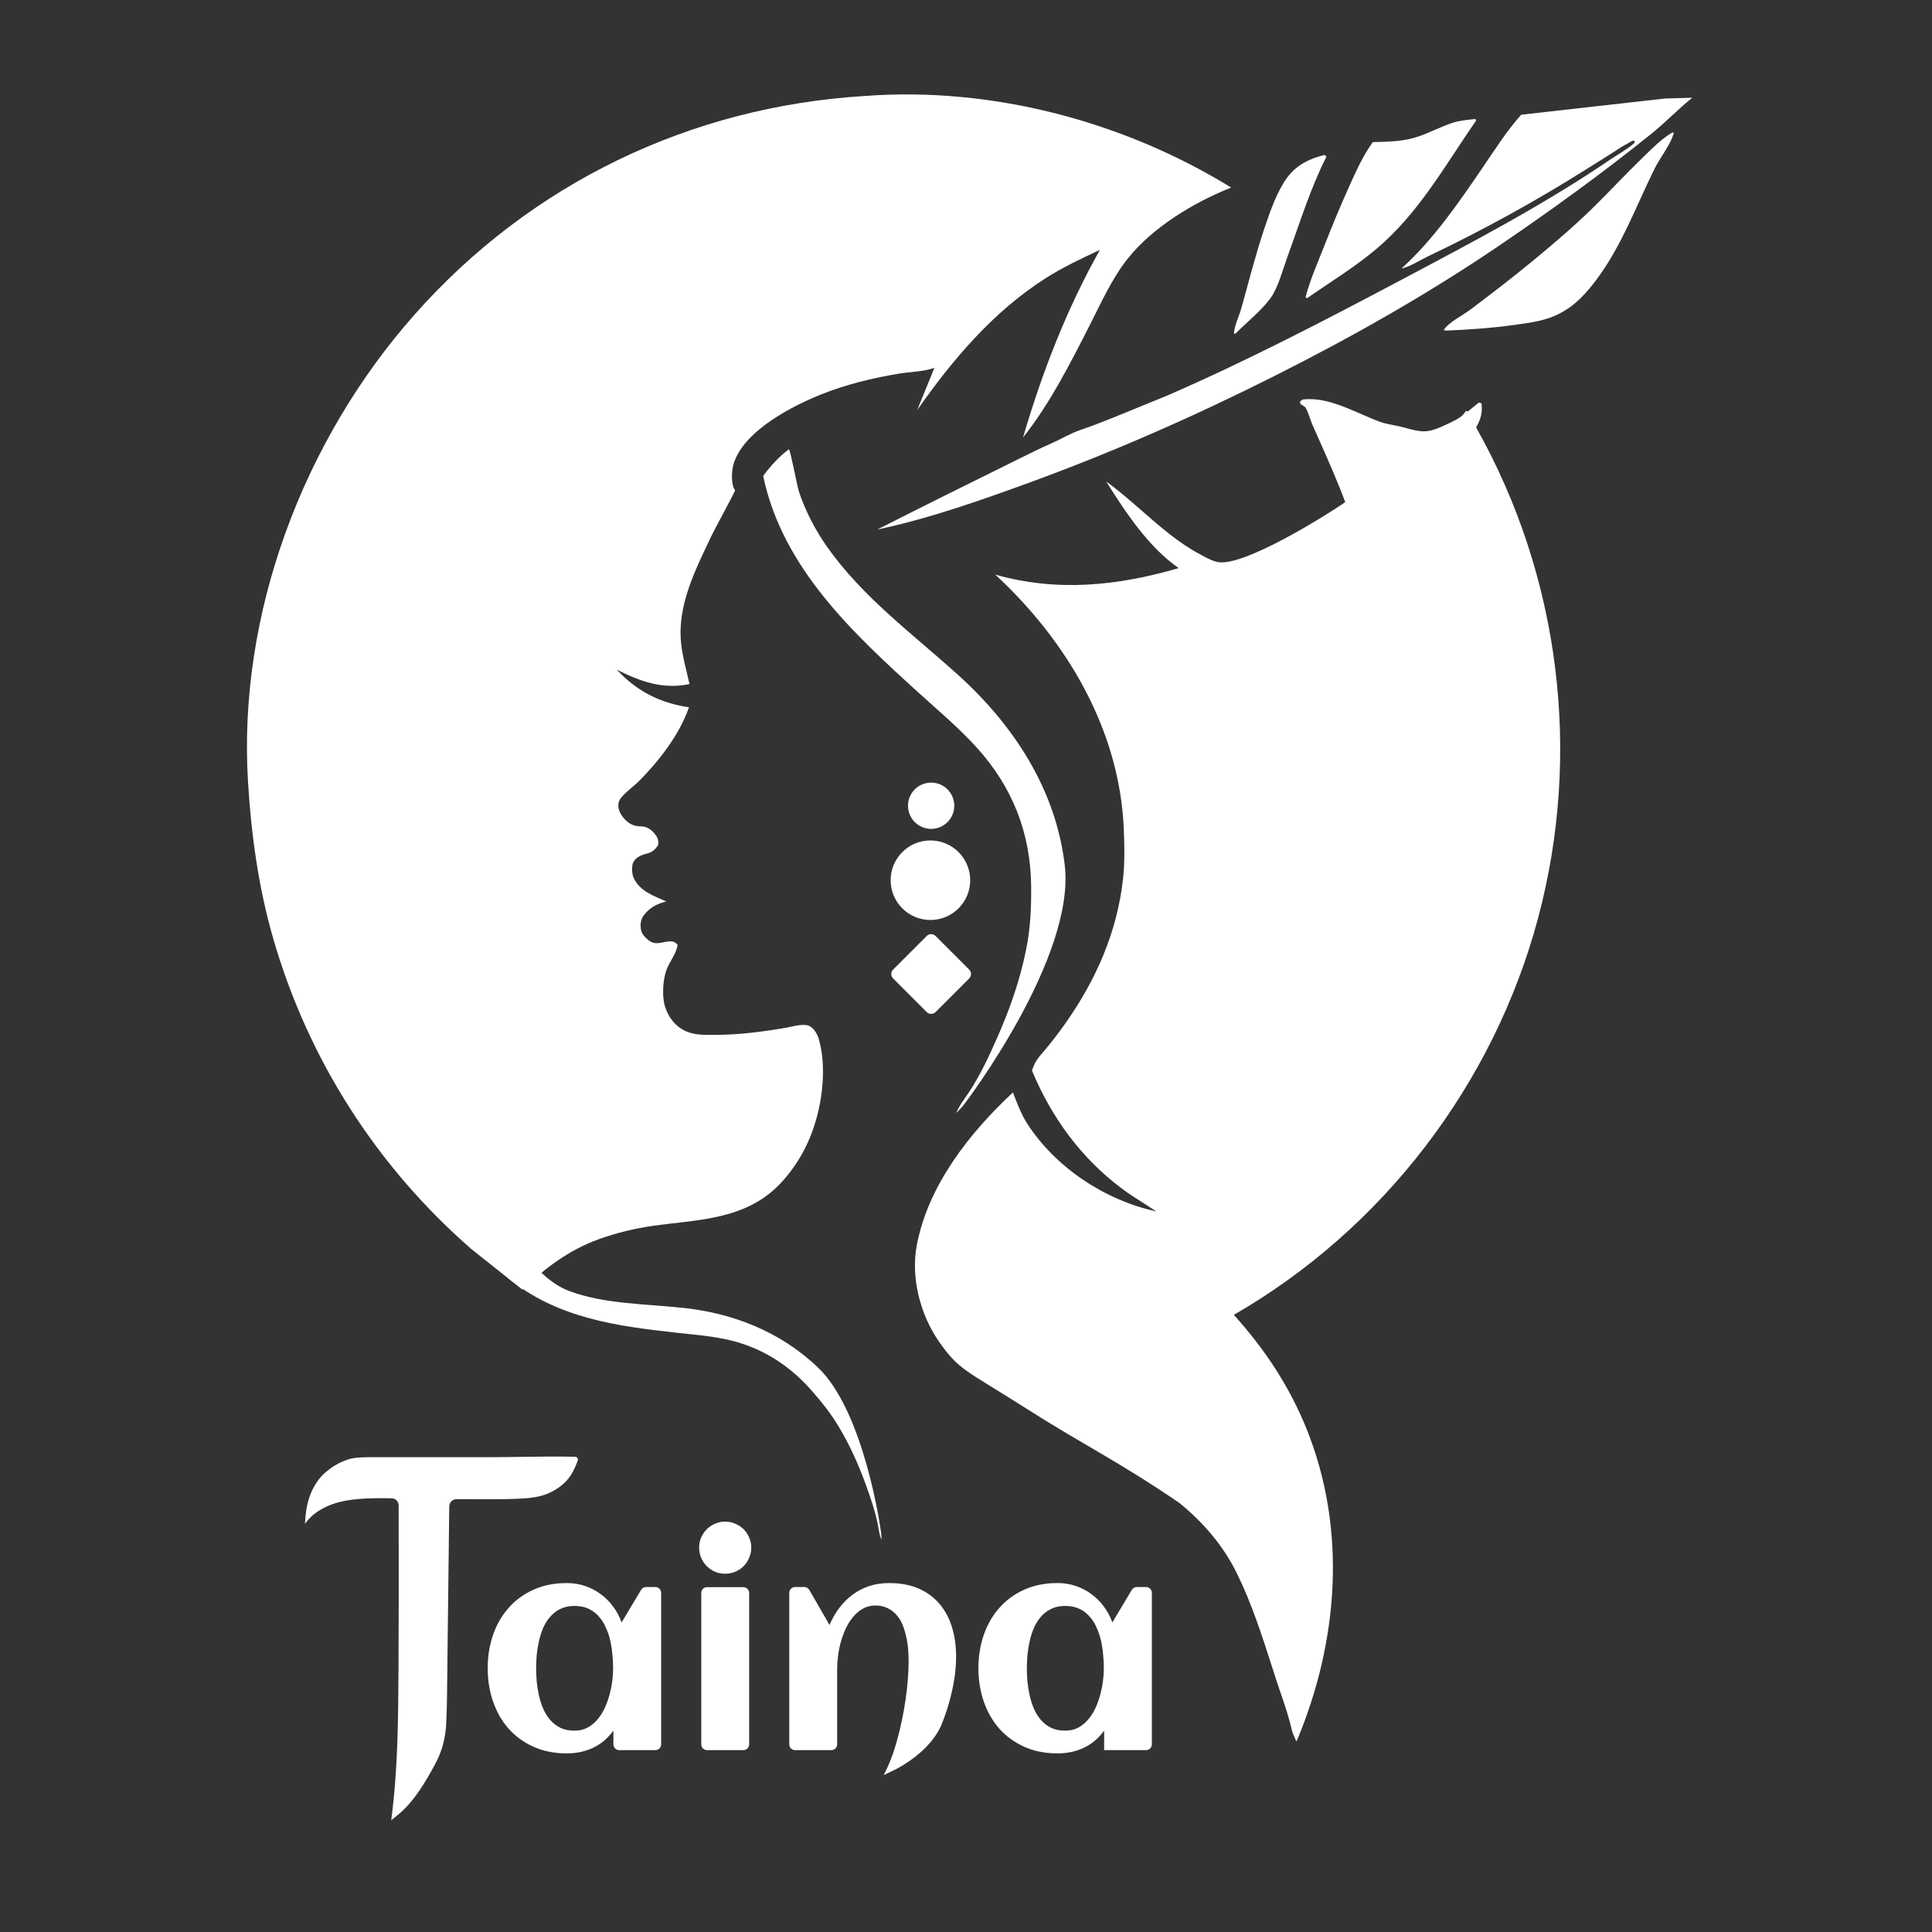
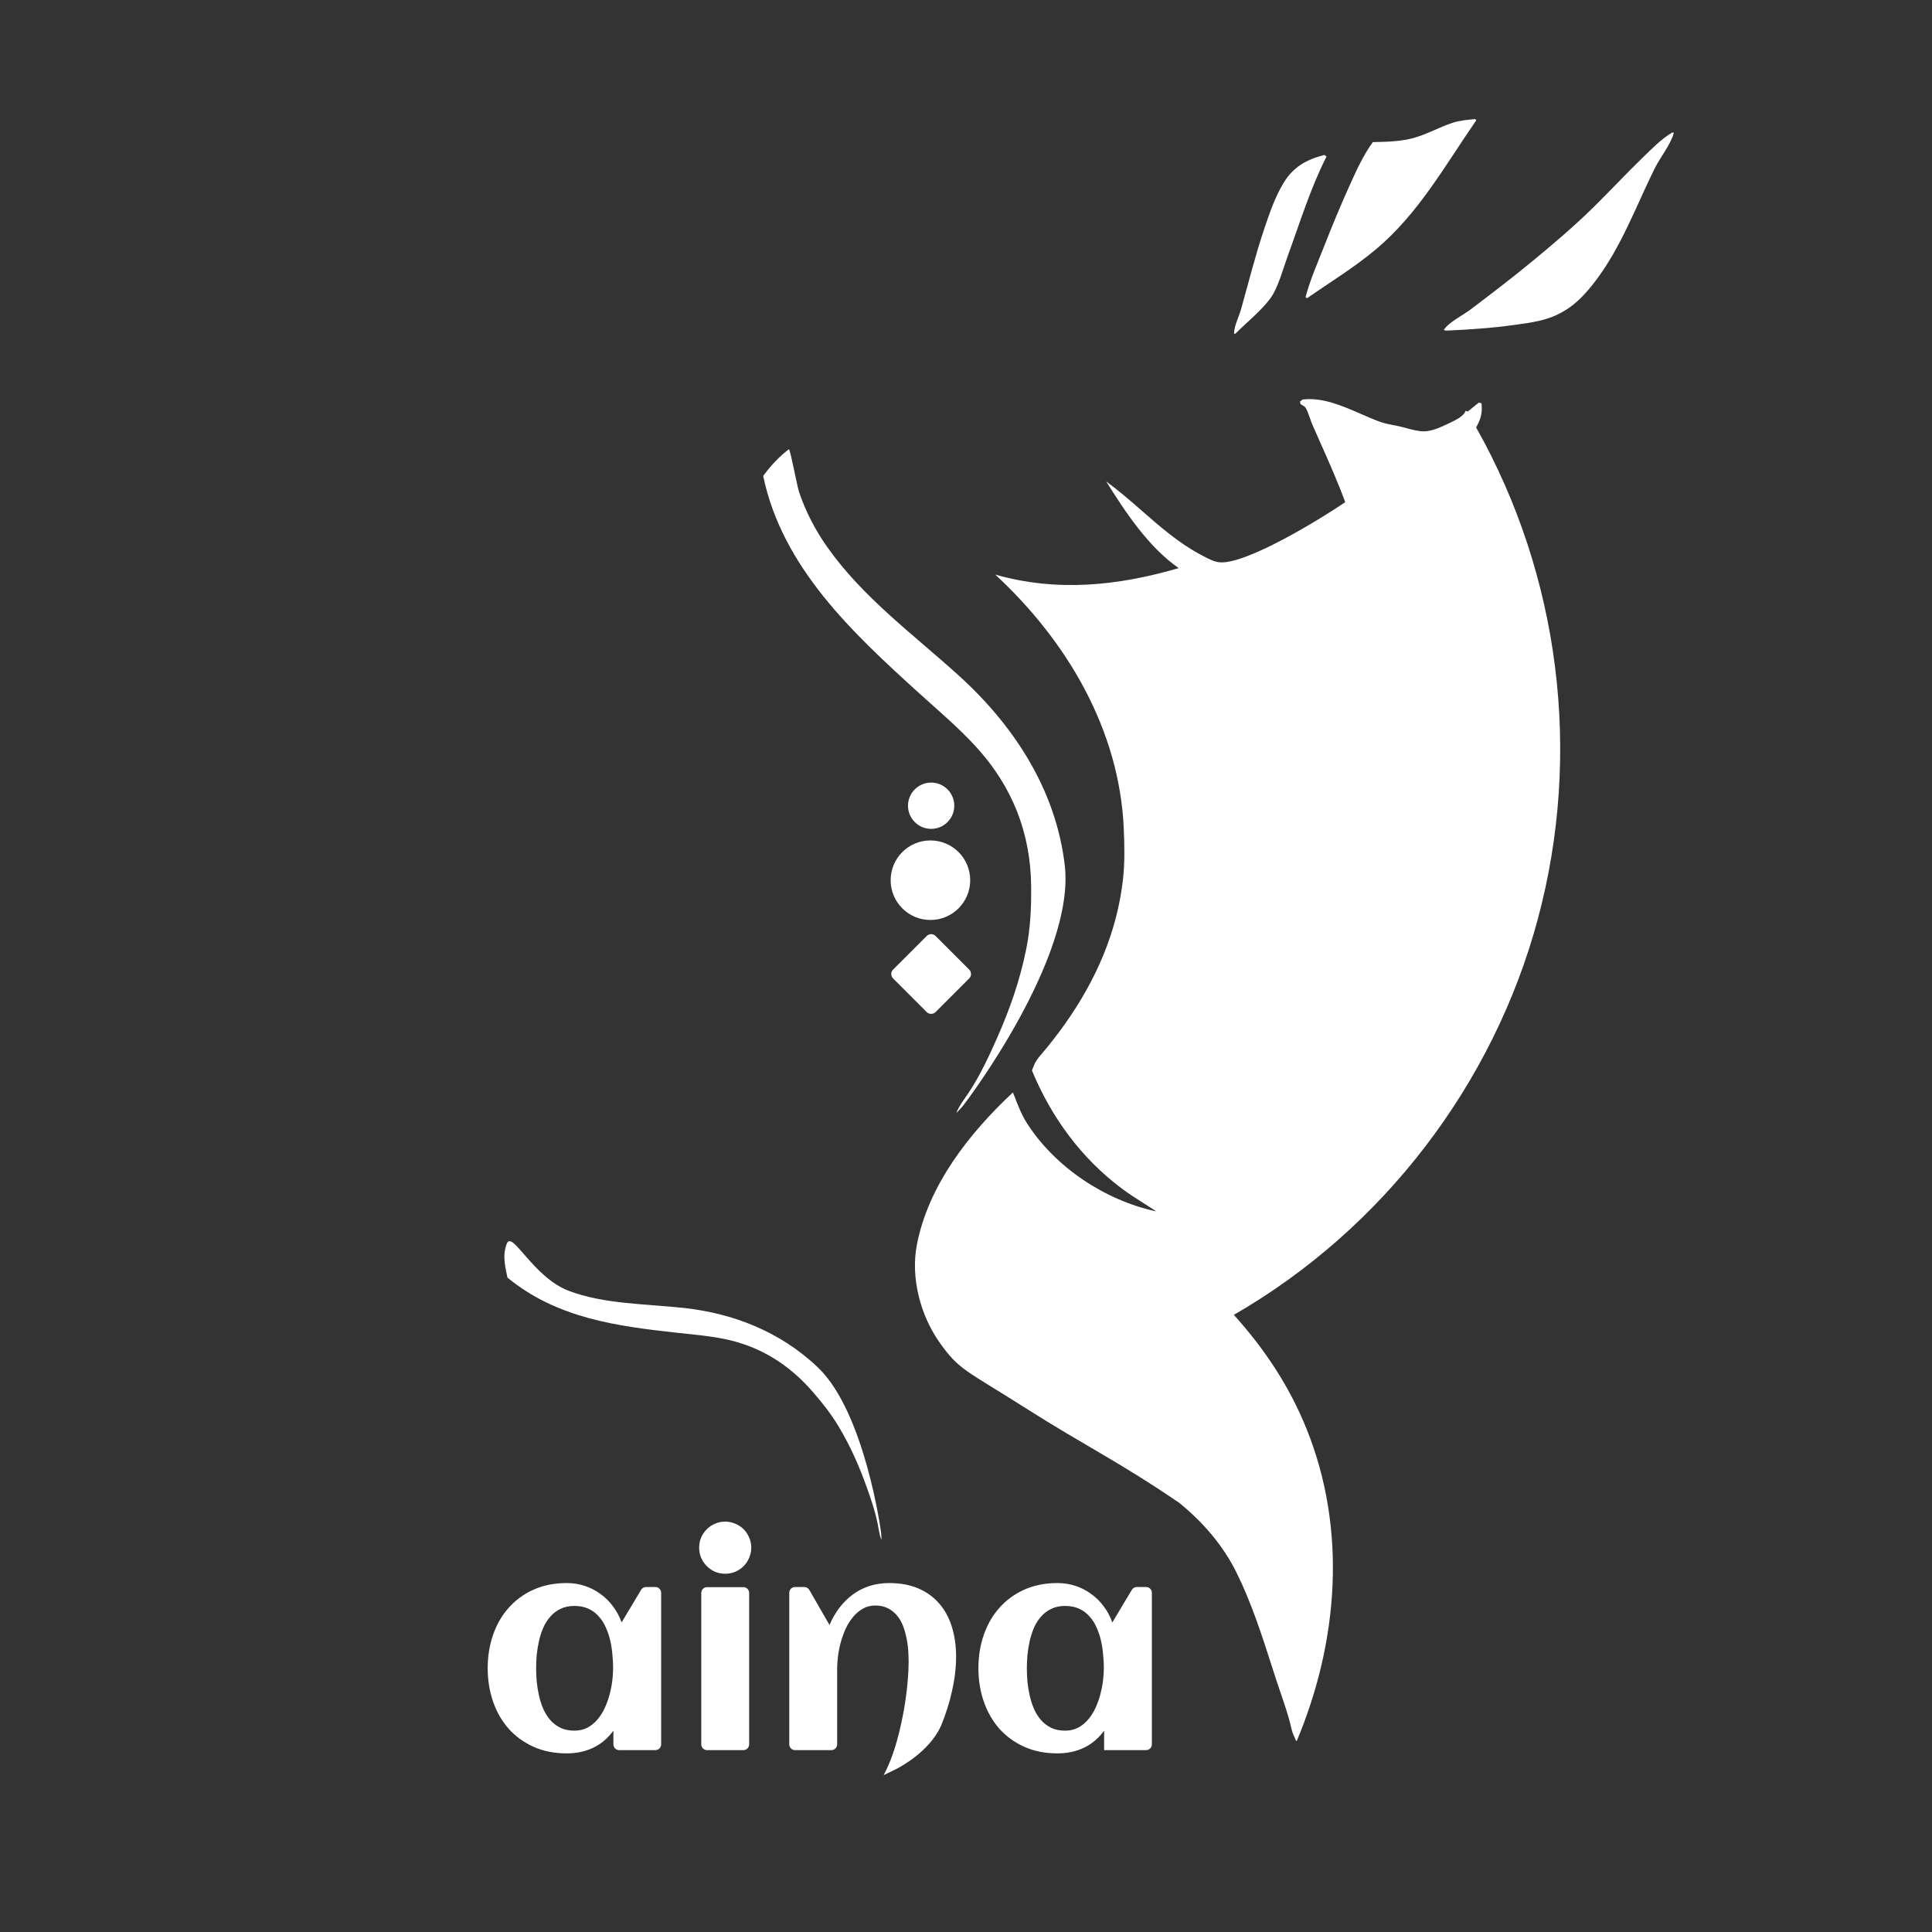
<svg xmlns="http://www.w3.org/2000/svg" width="266" height="266" viewBox="0 0 266 266" fill="none">
  <rect x="0" y="0" width="266" height="266" fill="#333333" stroke="none" />
  <path d="M182.355 21.326L182.636 21.561C180.443 25.843 178.94 30.76 177.281 35.284C176.662 36.972 175.985 39.596 174.933 41.039C173.682 42.758 171.643 44.383 170.122 45.91L169.906 45.979C169.877 44.97 170.602 43.54 170.886 42.522C171.928 38.793 172.864 35.058 174.103 31.385C174.812 29.29 175.521 27.221 176.65 25.308C178.014 22.995 179.808 21.996 182.355 21.326Z" fill="white" />
  <path d="M203.129 16.389L203.248 16.572C198.947 22.787 195.334 29.367 189.467 34.302C186.492 36.806 183.128 38.849 179.942 41.07L179.759 40.895C180.368 38.528 181.444 36.122 182.336 33.84C183.435 31.034 184.582 28.262 185.825 25.517C186.743 23.492 187.695 21.358 189.017 19.566C190.925 19.519 192.857 19.499 194.705 18.974C196.529 18.454 198.192 17.498 199.986 16.908C200.984 16.579 202.087 16.494 203.129 16.389Z" fill="white" />
  <path d="M230.249 18.233L230.458 18.278C230.014 19.941 228.582 21.647 227.807 23.215C225.25 28.389 223.245 33.943 219.734 38.591C218.459 40.277 217.059 41.856 215.197 42.909L214.936 43.052C212.975 44.145 210.834 44.41 208.641 44.718C205.425 45.17 202.292 45.383 199.052 45.521L198.781 45.422C199.492 44.34 201.376 43.435 202.448 42.624C205.333 40.446 208.199 38.256 210.989 35.956C213.891 33.563 216.794 31.096 219.473 28.455C221.727 26.233 223.884 23.911 226.158 21.709C227.423 20.485 228.727 19.137 230.249 18.233Z" fill="white" />
  <path d="M110.028 67.779C109.72 66.866 108.863 62.086 108.617 61.846C107.302 62.838 106.039 64.193 105.078 65.531C107.701 78.136 117.387 87.133 126.558 95.449C129.224 97.866 131.988 100.195 134.418 102.858C139.371 108.285 141.908 114.679 141.97 122.035C141.995 125.035 141.88 127.767 141.282 130.718C140.418 134.995 139.05 138.899 137.29 142.887C136.17 145.422 134.954 148.037 133.426 150.354C132.821 151.272 132.078 152.2 131.668 153.226C131.668 153.226 132.084 152.849 132.582 152.252C133.08 151.655 148.095 131.799 146.596 119.108C145.365 108.692 139.586 99.864 131.93 92.942C125.69 87.3 118.839 82.297 113.922 75.358C112.295 73.062 110.929 70.449 110.028 67.779Z" fill="white" />
  <path d="M94.256 180.093C88.916 179.503 83.11 179.569 78.26 177.703C73.409 175.837 70.539 169.409 69.794 171.193C69.049 172.976 69.692 174.827 69.866 175.901C76.73 181.55 85.126 182.592 92.984 183.472C95.268 183.727 97.556 183.899 99.846 184.375C104.511 185.343 108.534 187.748 111.882 191.606C113.248 193.179 114.43 194.666 115.495 196.452C117.039 199.04 118.19 201.624 119.203 204.402C119.846 206.168 120.482 208.014 120.845 209.821C120.989 210.538 121.075 211.312 121.355 212.01C121.355 212.01 121.371 211.652 121.324 211.146C121.277 210.64 119.031 194.415 112.63 188.291C107.377 183.265 100.806 180.817 94.256 180.093Z" fill="white" />
-   <path d="M232.997 13.454L229.241 13.563L209.442 15.794C207.464 17.998 205.813 20.609 204.144 23.055C200.884 27.836 197.368 32.972 193.053 36.877C193.022 36.904 193.049 36.955 193.09 36.945C194.306 36.622 195.521 35.806 196.67 35.261C204.095 31.735 211.523 27.644 218.473 23.258C220.054 22.259 221.648 21.295 223.205 20.257L224.645 19.443C224.998 19.244 225.239 19.506 224.933 19.771C223.993 20.584 222.491 21.429 221.795 21.904C212.7 28.11 202.864 33.267 193.147 38.417C182.461 44.082 171.765 49.655 160.662 54.48L153.461 57.418C151.919 58.027 150.372 58.659 148.801 59.181C147.45 59.629 146.032 60.481 144.73 61.054C143.271 61.696 141.987 62.332 140.559 63.039L140.343 63.146C133.821 66.374 127.275 69.605 120.792 72.906C127.758 71.435 134.669 69.011 141.35 66.582C153.064 62.325 164.332 57.363 175.461 51.769C186.107 46.419 196.513 40.533 206.379 33.837C213.52 28.989 220.626 23.841 227.351 18.428C229.313 16.85 231.034 15.025 232.997 13.454Z" fill="white" />
-   <path d="M119.078 13.213C136.543 11.905 154.652 16.683 169.514 25.824C164.394 27.852 158.76 31.246 155.305 35.561C153.126 38.284 151.634 41.626 150.059 44.723C147.379 49.992 144.539 55.6 140.853 60.233C143.467 51.296 146.869 42.517 151.439 34.404C148.87 35.607 146.371 36.771 143.971 38.3C136.726 42.92 131.162 49.501 126.281 56.458L128.648 50.649C127.075 51.192 125.3 51.181 123.66 51.459C120.051 52.071 116.475 52.936 113.073 54.298C109.07 55.901 102.923 59.084 101.205 63.295L101.107 63.548C100.736 64.474 100.626 66.303 101.038 67.228C101.088 67.339 101.19 67.434 101.199 67.555C101.208 67.662 98.294 73.053 97.933 73.818C95.762 78.412 93.229 83.322 93.774 88.55C93.969 90.417 94.524 92.349 94.93 94.183C91.221 94.948 88.195 93.836 84.927 92.206C87.704 95.191 90.838 96.774 94.863 97.384L94.752 97.674C93.418 101.299 90.794 104.667 88.117 107.405C87.311 108.228 86.339 108.876 85.579 109.755C85.306 110.071 85.148 110.401 85.13 110.825C85.1 111.501 85.46 112.167 85.894 112.662C86.426 113.268 87.058 113.695 87.875 113.751L88.522 113.793C89.2 113.869 89.802 114.35 90.208 114.882C90.58 115.369 90.697 115.753 90.609 116.366C90.232 116.921 89.859 117.29 89.199 117.485L88.61 117.648C88.012 117.852 87.329 118.248 87.124 118.894C86.957 119.42 87.009 120.344 87.238 120.852C88.064 122.69 90.02 123.365 91.726 124.103C90.639 124.413 89.818 124.746 89.011 125.585C88.35 126.272 88.127 126.807 88.217 127.783C88.282 128.499 88.714 128.987 89.262 129.428C90.246 130.218 91.046 129.694 92.121 129.614C92.683 129.572 92.851 129.677 93.278 130.026C93.285 131 92.186 132.443 91.814 133.404C91.376 134.539 91.287 135.741 91.296 136.943C91.347 137.496 91.393 138.06 91.56 138.592C92.022 140.07 93.01 141.358 94.446 141.985C95.722 142.541 97.076 142.485 98.439 142.483C101.759 142.475 104.862 142.071 108.136 141.515C109.029 141.364 110.685 140.832 111.502 141.296C112.146 141.663 112.568 142.443 112.755 143.14L112.809 143.351C113.22 144.841 113.339 146.523 113.302 148.067C113.203 152.175 111.975 156.629 109.698 160.072C108.283 162.212 106.651 164.038 104.439 165.37C100.078 167.999 94.856 168.072 89.975 168.763C87.392 169.13 84.913 169.729 82.456 170.611C78.298 172.109 75.1 174.572 71.923 177.551L64.884 171.963C51.835 160.574 42.403 145.823 37.602 129.168C35.587 122.181 34.596 114.94 34.149 107.701C32.715 84.484 41.754 60.624 57.071 43.321C73.056 25.265 95.032 14.678 119.078 13.213Z" fill="white" />
  <path d="M179.352 55.003C182.095 54.685 184.792 55.863 187.368 56.988C188.26 57.377 189.137 57.76 189.997 58.073C190.593 58.29 191.232 58.414 191.867 58.538C192.207 58.603 192.546 58.669 192.876 58.749C193.12 58.808 193.373 58.876 193.63 58.946C194.436 59.163 195.291 59.395 196.077 59.388C197.184 59.378 198.393 58.803 199.407 58.32L199.484 58.284C199.516 58.268 199.548 58.253 199.58 58.238L199.644 58.208C200.386 57.856 201.529 57.314 201.796 56.561L202.089 56.658L203.601 55.431L203.977 55.522C204.114 56.862 203.883 57.689 203.234 58.852C214.769 79.309 217.828 103.735 211.76 126.421C205.642 149.301 190.401 169.204 169.877 181.031C174.106 185.719 177.5 190.82 179.874 196.694C185.485 210.579 184.276 226.021 178.552 239.663C178.532 239.711 178.465 239.712 178.443 239.665L178.442 239.664C178.191 239.13 177.944 238.605 177.813 238.024C177.441 236.357 176.877 234.712 176.317 233.078C176.098 232.436 175.878 231.797 175.672 231.159C175.502 230.634 175.333 230.108 175.164 229.581L175.159 229.566C173.747 225.166 172.326 220.741 170.281 216.587C168.415 212.791 165.627 209.562 162.355 206.911C153.876 201.133 149.51 199.146 141.227 193.881C132.944 188.616 132.076 188.67 129.376 184.855C126.73 181.115 125.362 175.964 126.231 171.412C127.804 163.178 133.456 156.02 139.46 150.404C139.493 150.489 139.526 150.575 139.559 150.66L139.604 150.775C140.111 152.09 140.653 153.496 141.404 154.664C145.309 160.741 152.144 165.263 159.192 166.786C158.605 166.39 158.006 166.009 157.406 165.627C156.403 164.989 155.399 164.35 154.45 163.64C148.846 159.442 144.748 153.825 142.079 147.384L142.169 147.153L142.302 146.822C142.589 146.046 143.064 145.499 143.572 144.913C143.716 144.747 143.863 144.577 144.009 144.399C144.919 143.288 145.795 142.151 146.626 140.978C150.894 134.947 153.827 128.314 154.63 120.921C154.871 118.706 154.819 116.335 154.723 114.11C154.138 100.438 146.863 88.212 137.033 79.113C145.558 81.533 153.907 80.663 162.285 78.216C158.127 75.329 154.954 70.523 152.308 66.297C154.003 67.522 155.61 68.925 157.22 70.332C159.761 72.552 162.312 74.779 165.232 76.325C165.346 76.384 165.46 76.446 165.577 76.509C166.239 76.867 166.95 77.251 167.666 77.387C171.173 78.055 182.268 71.16 185.213 69.141C184.199 66.378 182.981 63.636 181.775 60.919L181.772 60.914C181.399 60.072 181.026 59.233 180.661 58.397C180.578 58.206 180.483 57.933 180.38 57.636C180.176 57.05 179.941 56.375 179.709 56.078C179.626 55.973 179.422 55.852 179.248 55.748C179.17 55.701 179.098 55.658 179.045 55.622L178.986 55.278L179.352 55.003Z" fill="white" />
  <path d="M131.387 110.934C131.387 112.694 129.96 114.12 128.2 114.12C126.441 114.12 125.014 112.694 125.014 110.934C125.014 109.175 126.441 107.748 128.2 107.748C129.96 107.748 131.387 109.175 131.387 110.934Z" fill="white" />
  <path d="M133.578 121.189C133.578 124.213 131.126 126.665 128.101 126.665C125.076 126.665 122.625 124.213 122.625 121.189C122.625 118.165 125.076 115.713 128.101 115.713C131.126 115.713 133.578 118.165 133.578 121.189Z" fill="white" />
  <path d="M127.592 128.867C127.928 128.53 128.473 128.53 128.81 128.867L133.439 133.495C133.775 133.831 133.775 134.377 133.439 134.713L128.81 139.341C128.473 139.677 127.928 139.677 127.592 139.341L122.963 134.713C122.626 134.377 122.626 133.831 122.963 133.495L127.592 128.867Z" fill="white" />
  <path d="M91.028 240.165C91.028 240.604 90.671 240.961 90.231 240.961H85.251C84.811 240.961 84.454 240.604 84.454 240.165V238.278C83.677 239.341 82.737 240.131 81.635 240.65C80.545 241.156 79.346 241.408 78.037 241.408C76.325 241.408 74.795 241.104 73.447 240.494C72.098 239.885 70.957 239.055 70.024 238.005C69.09 236.942 68.377 235.698 67.885 234.272C67.392 232.846 67.146 231.316 67.146 229.683C67.146 228.049 67.392 226.52 67.885 225.093C68.377 223.667 69.09 222.429 70.024 221.379C70.957 220.316 72.098 219.48 73.447 218.871C74.795 218.262 76.325 217.957 78.037 217.957C78.905 217.957 79.729 218.087 80.507 218.346C81.297 218.605 82.017 218.975 82.665 219.454C83.326 219.921 83.903 220.491 84.396 221.165C84.902 221.827 85.297 222.566 85.582 223.382L88.268 218.889C88.412 218.649 88.671 218.501 88.952 218.501H90.231C90.671 218.501 91.028 218.858 91.028 219.298V240.165ZM84.416 229.683C84.416 229.099 84.383 228.483 84.318 227.835C84.266 227.187 84.169 226.545 84.027 225.91C83.884 225.275 83.683 224.672 83.424 224.102C83.177 223.518 82.853 223.006 82.451 222.566C82.062 222.112 81.589 221.755 81.032 221.496C80.474 221.237 79.826 221.107 79.087 221.107C78.348 221.107 77.706 221.243 77.161 221.516C76.617 221.775 76.15 222.131 75.761 222.585C75.372 223.026 75.048 223.538 74.789 224.121C74.542 224.705 74.348 225.314 74.205 225.949C74.063 226.584 73.959 227.226 73.894 227.874C73.842 228.509 73.816 229.112 73.816 229.683C73.816 230.253 73.842 230.862 73.894 231.511C73.959 232.159 74.063 232.8 74.205 233.436C74.348 234.071 74.542 234.68 74.789 235.264C75.048 235.847 75.372 236.365 75.761 236.819C76.15 237.26 76.617 237.616 77.161 237.889C77.706 238.148 78.348 238.278 79.087 238.278C79.761 238.278 80.357 238.141 80.876 237.869C81.408 237.584 81.868 237.208 82.257 236.741C82.659 236.275 82.996 235.743 83.268 235.147C83.54 234.551 83.761 233.935 83.929 233.3C84.098 232.664 84.221 232.036 84.299 231.413C84.377 230.778 84.416 230.201 84.416 229.683Z" fill="white" />
  <path d="M103.436 213.076C103.436 213.569 103.339 214.035 103.144 214.476C102.963 214.917 102.71 215.299 102.386 215.623C102.062 215.948 101.679 216.207 101.238 216.401C100.797 216.583 100.331 216.674 99.838 216.674C99.345 216.674 98.879 216.583 98.438 216.401C98.01 216.207 97.634 215.948 97.31 215.623C96.986 215.299 96.726 214.917 96.532 214.476C96.35 214.035 96.26 213.569 96.26 213.076C96.26 212.584 96.35 212.123 96.532 211.695C96.726 211.255 96.986 210.872 97.31 210.548C97.634 210.224 98.01 209.971 98.438 209.79C98.879 209.595 99.345 209.498 99.838 209.498C100.331 209.498 100.797 209.595 101.238 209.79C101.679 209.971 102.062 210.224 102.386 210.548C102.71 210.872 102.963 211.255 103.144 211.695C103.339 212.123 103.436 212.584 103.436 213.076ZM103.144 240.165C103.144 240.604 102.788 240.961 102.348 240.961H97.348C96.908 240.961 96.551 240.604 96.551 240.165V219.317C96.551 218.877 96.908 218.521 97.348 218.521H102.348C102.788 218.521 103.144 218.877 103.144 219.317V240.165Z" fill="white" />
  <path d="M158.591 240.165C158.591 240.604 158.234 240.961 157.795 240.961H152.018V238.278C151.24 239.341 150.3 240.131 149.198 240.65C148.109 241.156 146.909 241.408 145.6 241.408C143.888 241.408 142.358 241.104 141.01 240.494C139.662 239.885 138.521 239.055 137.587 238.005C136.654 236.942 135.94 235.698 135.448 234.272C134.955 232.846 134.709 231.316 134.709 229.683C134.709 228.049 134.955 226.52 135.448 225.093C135.94 223.667 136.654 222.429 137.587 221.379C138.521 220.316 139.662 219.48 141.01 218.871C142.358 218.262 143.888 217.957 145.6 217.957C146.468 217.957 147.292 218.087 148.07 218.346C148.861 218.605 149.58 218.975 150.228 219.454C150.89 219.921 151.467 220.491 151.959 221.165C152.465 221.827 152.86 222.566 153.146 223.382L155.831 218.889C155.975 218.649 156.234 218.501 156.515 218.501H157.795C158.234 218.501 158.591 218.858 158.591 219.298V240.165ZM151.979 229.683C151.979 229.099 151.946 228.483 151.881 227.835C151.83 227.187 151.732 226.545 151.59 225.91C151.447 225.275 151.246 224.672 150.987 224.102C150.741 223.518 150.416 223.006 150.014 222.566C149.625 222.112 149.152 221.755 148.595 221.496C148.037 221.237 147.389 221.107 146.65 221.107C145.911 221.107 145.269 221.243 144.725 221.516C144.18 221.775 143.713 222.131 143.324 222.585C142.935 223.026 142.611 223.538 142.352 224.121C142.106 224.705 141.911 225.314 141.768 225.949C141.626 226.584 141.522 227.226 141.457 227.874C141.405 228.509 141.379 229.112 141.379 229.683C141.379 230.253 141.405 230.862 141.457 231.511C141.522 232.159 141.626 232.8 141.768 233.436C141.911 234.071 142.106 234.68 142.352 235.264C142.611 235.847 142.935 236.365 143.324 236.819C143.713 237.26 144.18 237.616 144.725 237.889C145.269 238.148 145.911 238.278 146.65 238.278C147.324 238.278 147.921 238.141 148.439 237.869C148.971 237.584 149.431 237.208 149.82 236.741C150.222 236.275 150.559 235.743 150.831 235.147C151.104 234.551 151.324 233.935 151.493 233.3C151.661 232.664 151.784 232.036 151.862 231.413C151.94 230.778 151.979 230.201 151.979 229.683Z" fill="white" />
  <path d="M131.072 232.833C131.448 231.186 131.636 229.605 131.636 228.088C131.636 226.623 131.448 225.275 131.072 224.043C130.696 222.799 130.125 221.729 129.36 220.835C128.595 219.927 127.636 219.221 126.482 218.715C125.328 218.21 123.973 217.957 122.417 217.957C121.445 217.957 120.537 218.093 119.695 218.365C118.865 218.638 118.106 219.026 117.419 219.532C116.732 220.038 116.116 220.647 115.572 221.36C115.027 222.073 114.573 222.864 114.21 223.732L111.426 218.9L111.425 218.9C111.283 218.653 111.02 218.501 110.735 218.501H109.464C109.024 218.501 108.668 218.858 108.668 219.298V240.165C108.668 240.604 109.024 240.961 109.464 240.961H114.464C114.904 240.961 115.26 240.604 115.26 240.165V229.702C115.26 229.209 115.299 228.652 115.377 228.03C115.455 227.408 115.578 226.779 115.747 226.144C115.928 225.495 116.155 224.867 116.427 224.257C116.713 223.648 117.05 223.11 117.439 222.643C117.828 222.164 118.275 221.781 118.781 221.496C119.286 221.198 119.863 221.049 120.511 221.049C121.173 221.049 121.743 221.172 122.223 221.418C122.716 221.665 123.131 221.989 123.468 222.391C123.818 222.792 124.096 223.259 124.304 223.791C124.511 224.322 124.673 224.88 124.79 225.463C124.92 226.033 125.004 226.61 125.043 227.194C125.082 227.764 125.101 228.302 125.101 228.808C125.101 229.572 125.062 230.402 124.985 231.297C124.92 232.178 124.816 233.092 124.673 234.038C124.544 234.972 124.375 235.918 124.168 236.878C123.973 237.837 123.746 238.77 123.487 239.678C123.241 240.572 122.962 241.421 122.651 242.225C122.351 242.999 122.033 243.701 121.697 244.331C121.688 244.349 121.691 244.369 121.701 244.383L123.112 243.702C123.185 243.667 123.258 243.632 123.33 243.596C124.03 243.242 127.936 241.142 129.535 237.675C130.197 236.093 130.709 234.479 131.072 232.833Z" fill="white" />
-   <path fill-rule="evenodd" clip-rule="evenodd" d="M67.526 200.627H67.528C68.97 200.624 70.409 200.604 71.845 200.583C74.303 200.548 76.75 200.512 79.185 200.568C79.462 200.575 79.645 200.857 79.543 201.114C78.983 202.507 78.491 203.735 76.862 204.848C74.787 206.265 72.898 206.314 69.925 206.391C69.658 206.398 69.383 206.405 69.098 206.413C67.018 206.423 64.937 206.416 62.852 206.408C62.306 206.406 61.859 206.845 61.853 207.392L61.55 233.22L61.55 233.225C61.552 234.204 61.5 235.795 61.433 237.32C61.349 239.226 60.867 241.091 59.976 242.759C58.406 245.699 57.226 247.393 56.141 248.58C55.389 249.403 54.674 249.995 53.864 250.606C54.779 243.729 54.822 236.897 54.865 230.021L54.867 229.668C54.905 223.599 54.898 217.527 54.892 211.46V211.45L54.892 211.392V211.388C54.891 210.801 54.89 210.213 54.89 209.626C54.889 208.843 54.888 208.061 54.888 207.279C54.887 206.735 54.451 206.29 53.904 206.284L53.888 206.283C52.599 206.268 51.083 206.251 49.588 206.367C48.094 206.483 46.563 206.737 45.259 207.294C44.064 207.805 43.188 208.414 42.49 209.182C42.31 209.38 42.144 209.586 41.989 209.8C42.1 207.181 42.702 204.814 44.533 202.961C45.736 201.909 46.493 201.436 48.053 200.891C49.022 200.623 50.214 200.625 51.412 200.628C51.654 200.628 51.897 200.629 52.137 200.627H67.526Z" fill="white" />
</svg>